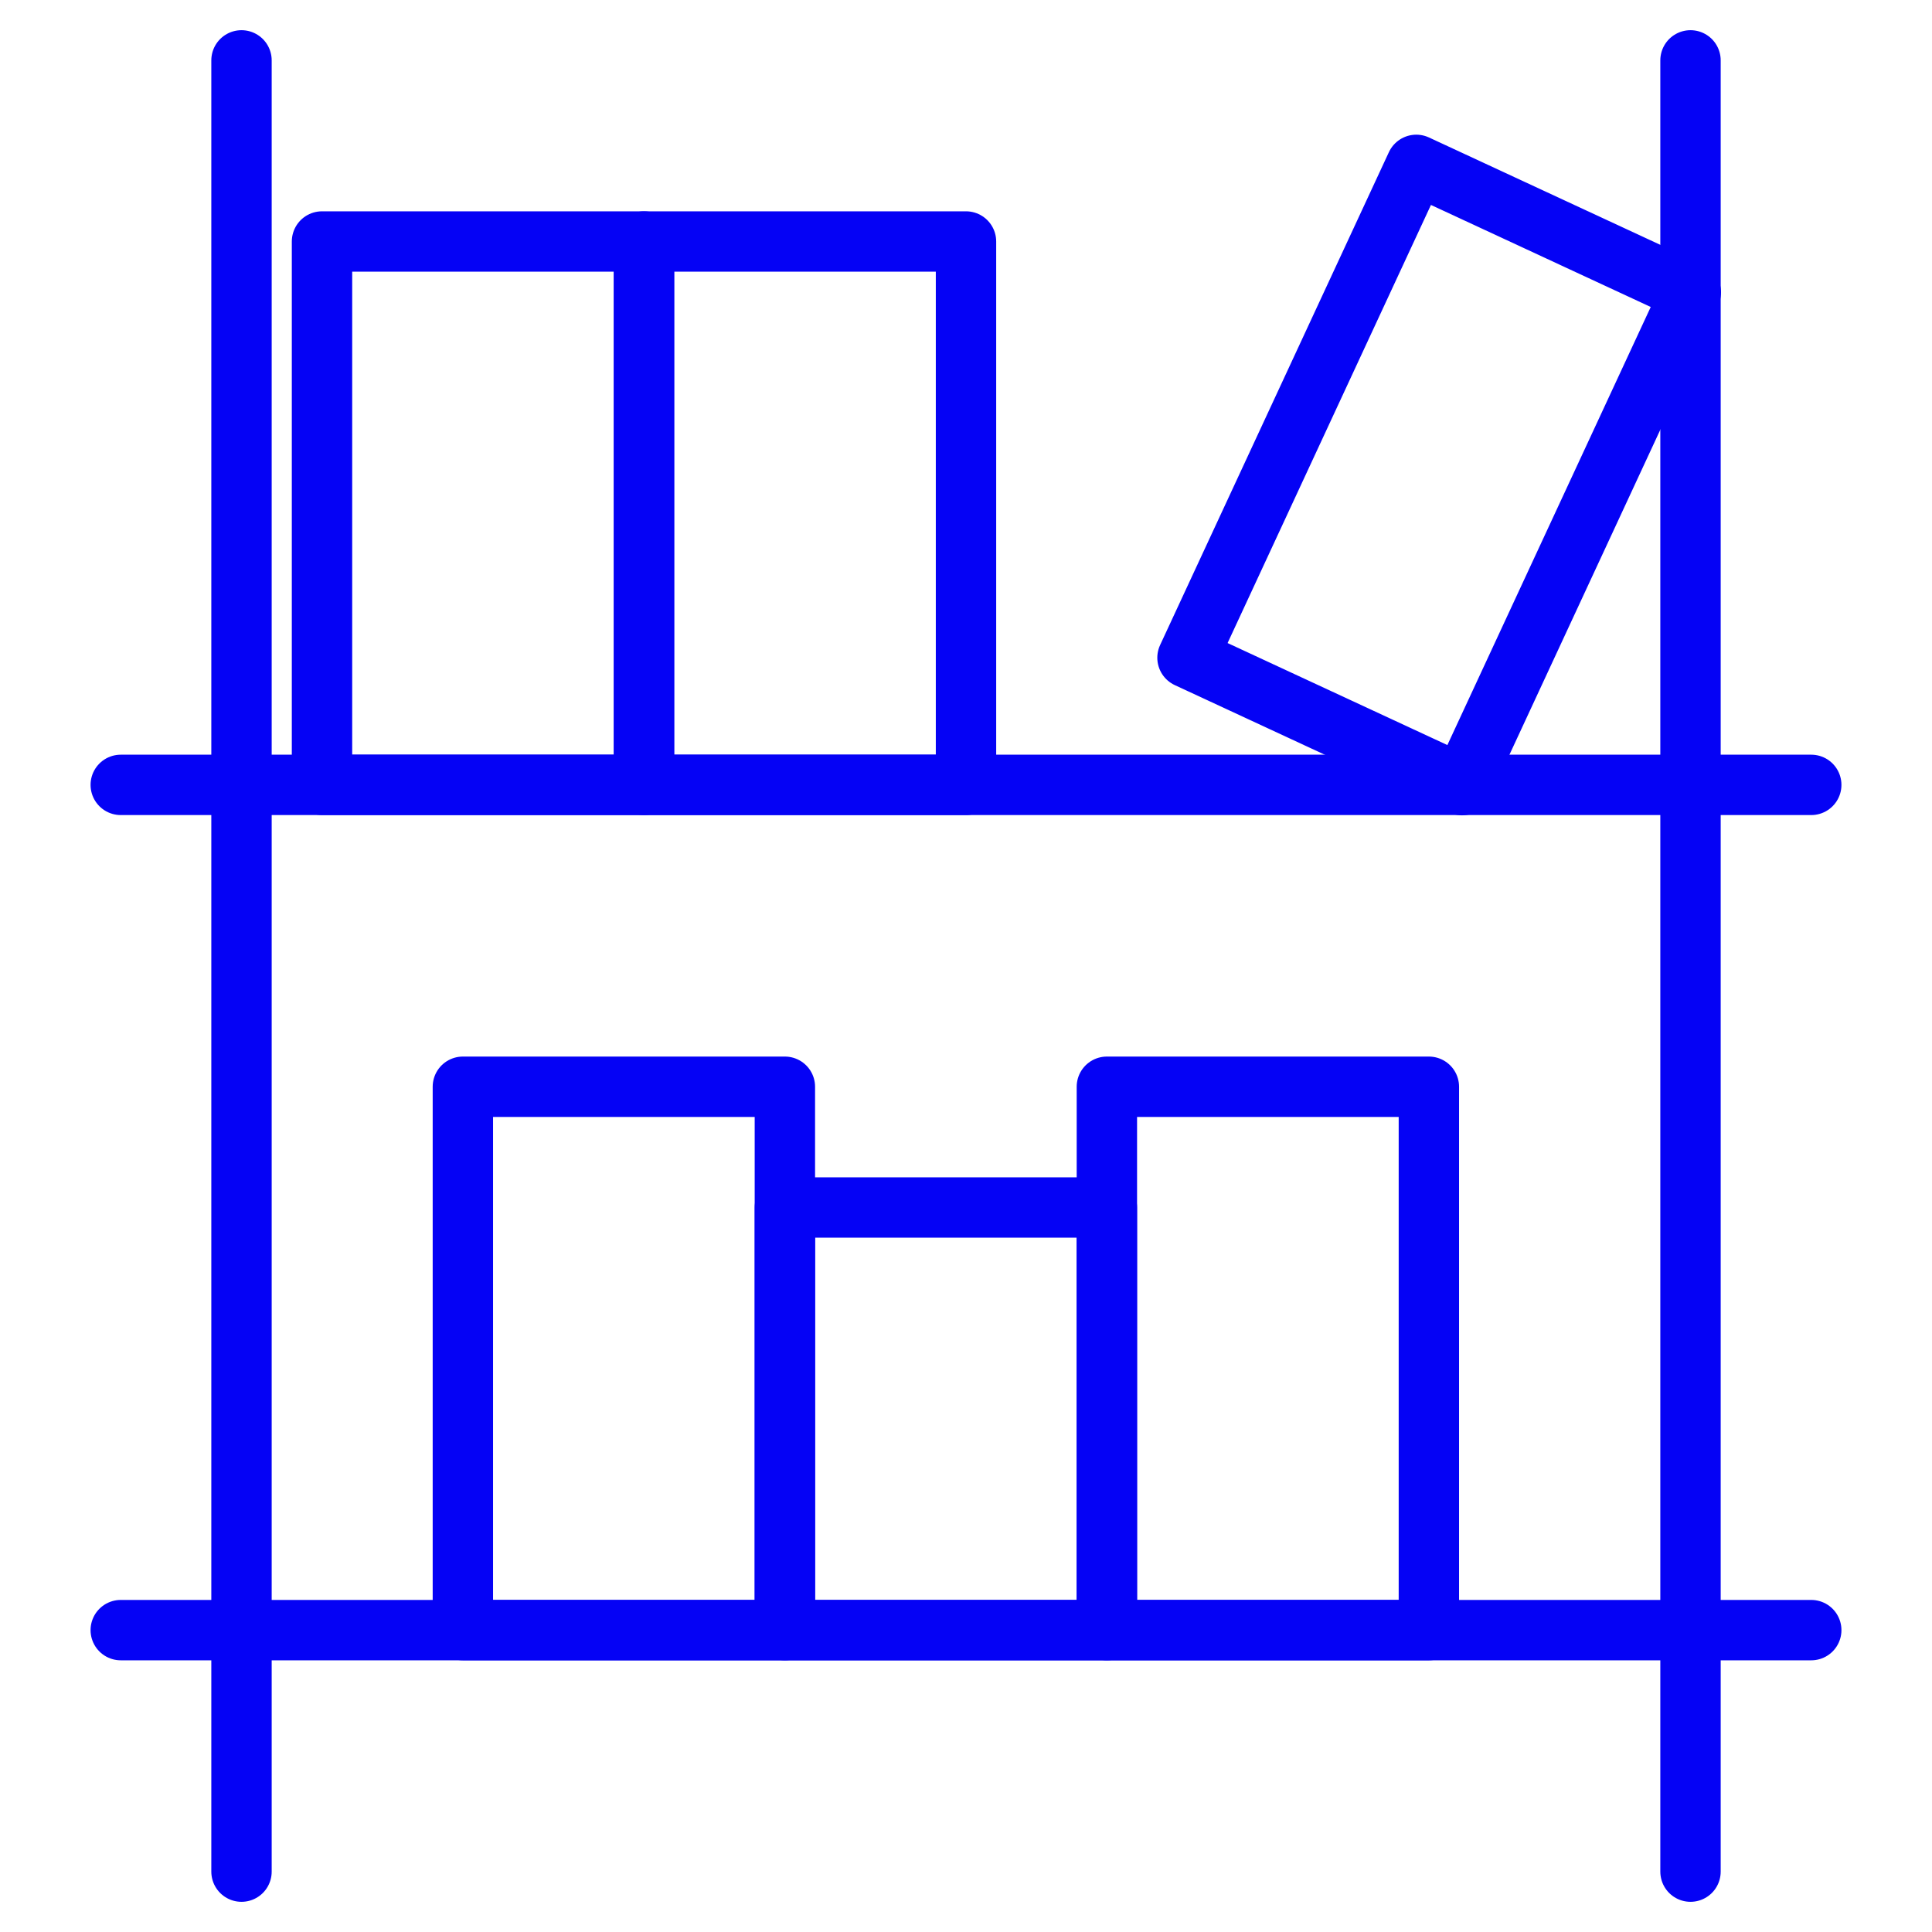
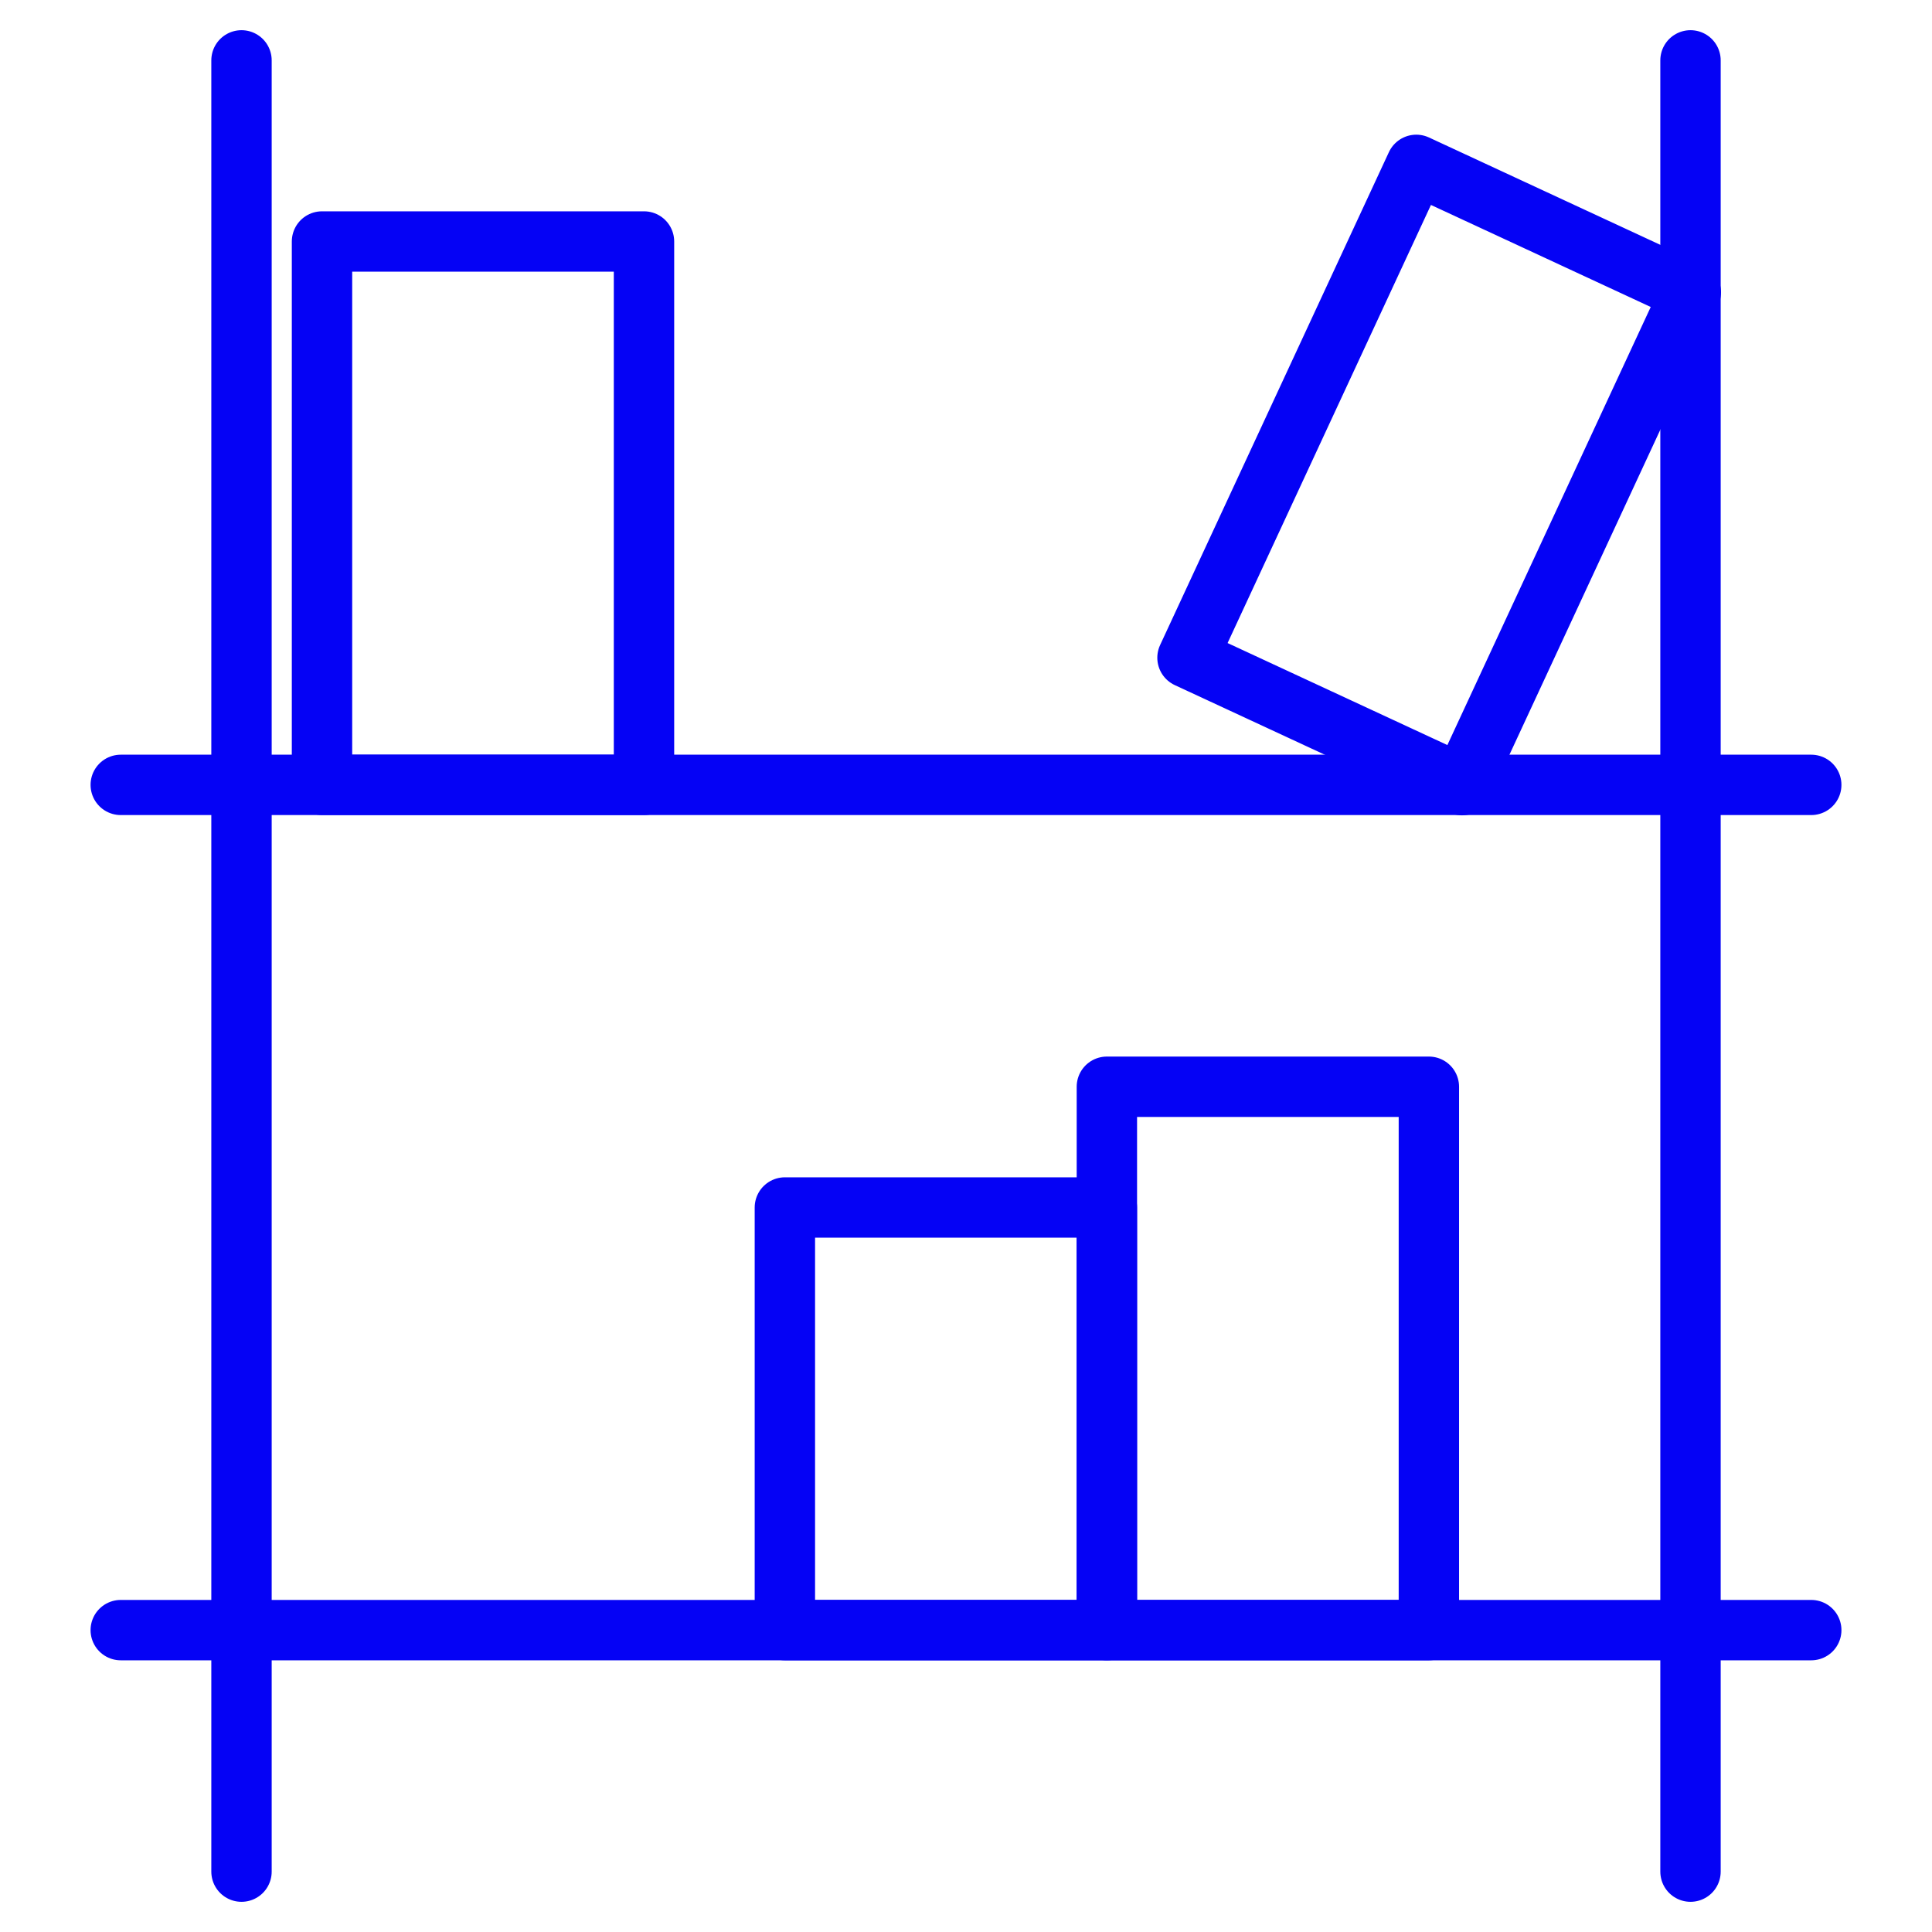
<svg xmlns="http://www.w3.org/2000/svg" width="48" height="48" viewBox="0 0 48 48" fill="none">
  <path d="M6 1.5V46.5" stroke="#0502F5" stroke-width="1.5" stroke-linecap="round" stroke-linejoin="round" />
  <path d="M42 1.5V46.5" stroke="#0502F5" stroke-width="1.5" stroke-linecap="round" stroke-linejoin="round" />
  <path d="M3 40.5H45" stroke="#0502F5" stroke-width="1.5" stroke-linecap="round" stroke-linejoin="round" />
  <path d="M3 19.5H45" stroke="#0502F5" stroke-width="1.5" stroke-linecap="round" stroke-linejoin="round" />
  <path d="M8 6H16V19.5H8V6Z" stroke="#0502F5" stroke-width="1.5" stroke-linecap="round" stroke-linejoin="round" />
-   <path d="M11.5 27H19.5V40.5H11.5V27Z" stroke="#0502F5" stroke-width="1.5" stroke-linecap="round" stroke-linejoin="round" />
  <path d="M27.5 27H35.5V40.5H27.5V27Z" stroke="#0502F5" stroke-width="1.5" stroke-linecap="round" stroke-linejoin="round" />
  <path d="M19.5 30H27.5V40.5H19.5V30Z" stroke="#0502F5" stroke-width="1.5" stroke-linecap="round" stroke-linejoin="round" />
-   <path d="M16 6H24V19.5H16V6Z" stroke="#0502F5" stroke-width="1.5" stroke-linecap="round" stroke-linejoin="round" />
  <path d="M29.503 16.341L35.187 4.096L42.008 7.262L36.324 19.507L29.503 16.341Z" stroke="#0502F5" stroke-width="1.5" stroke-linecap="round" stroke-linejoin="round" />
</svg>